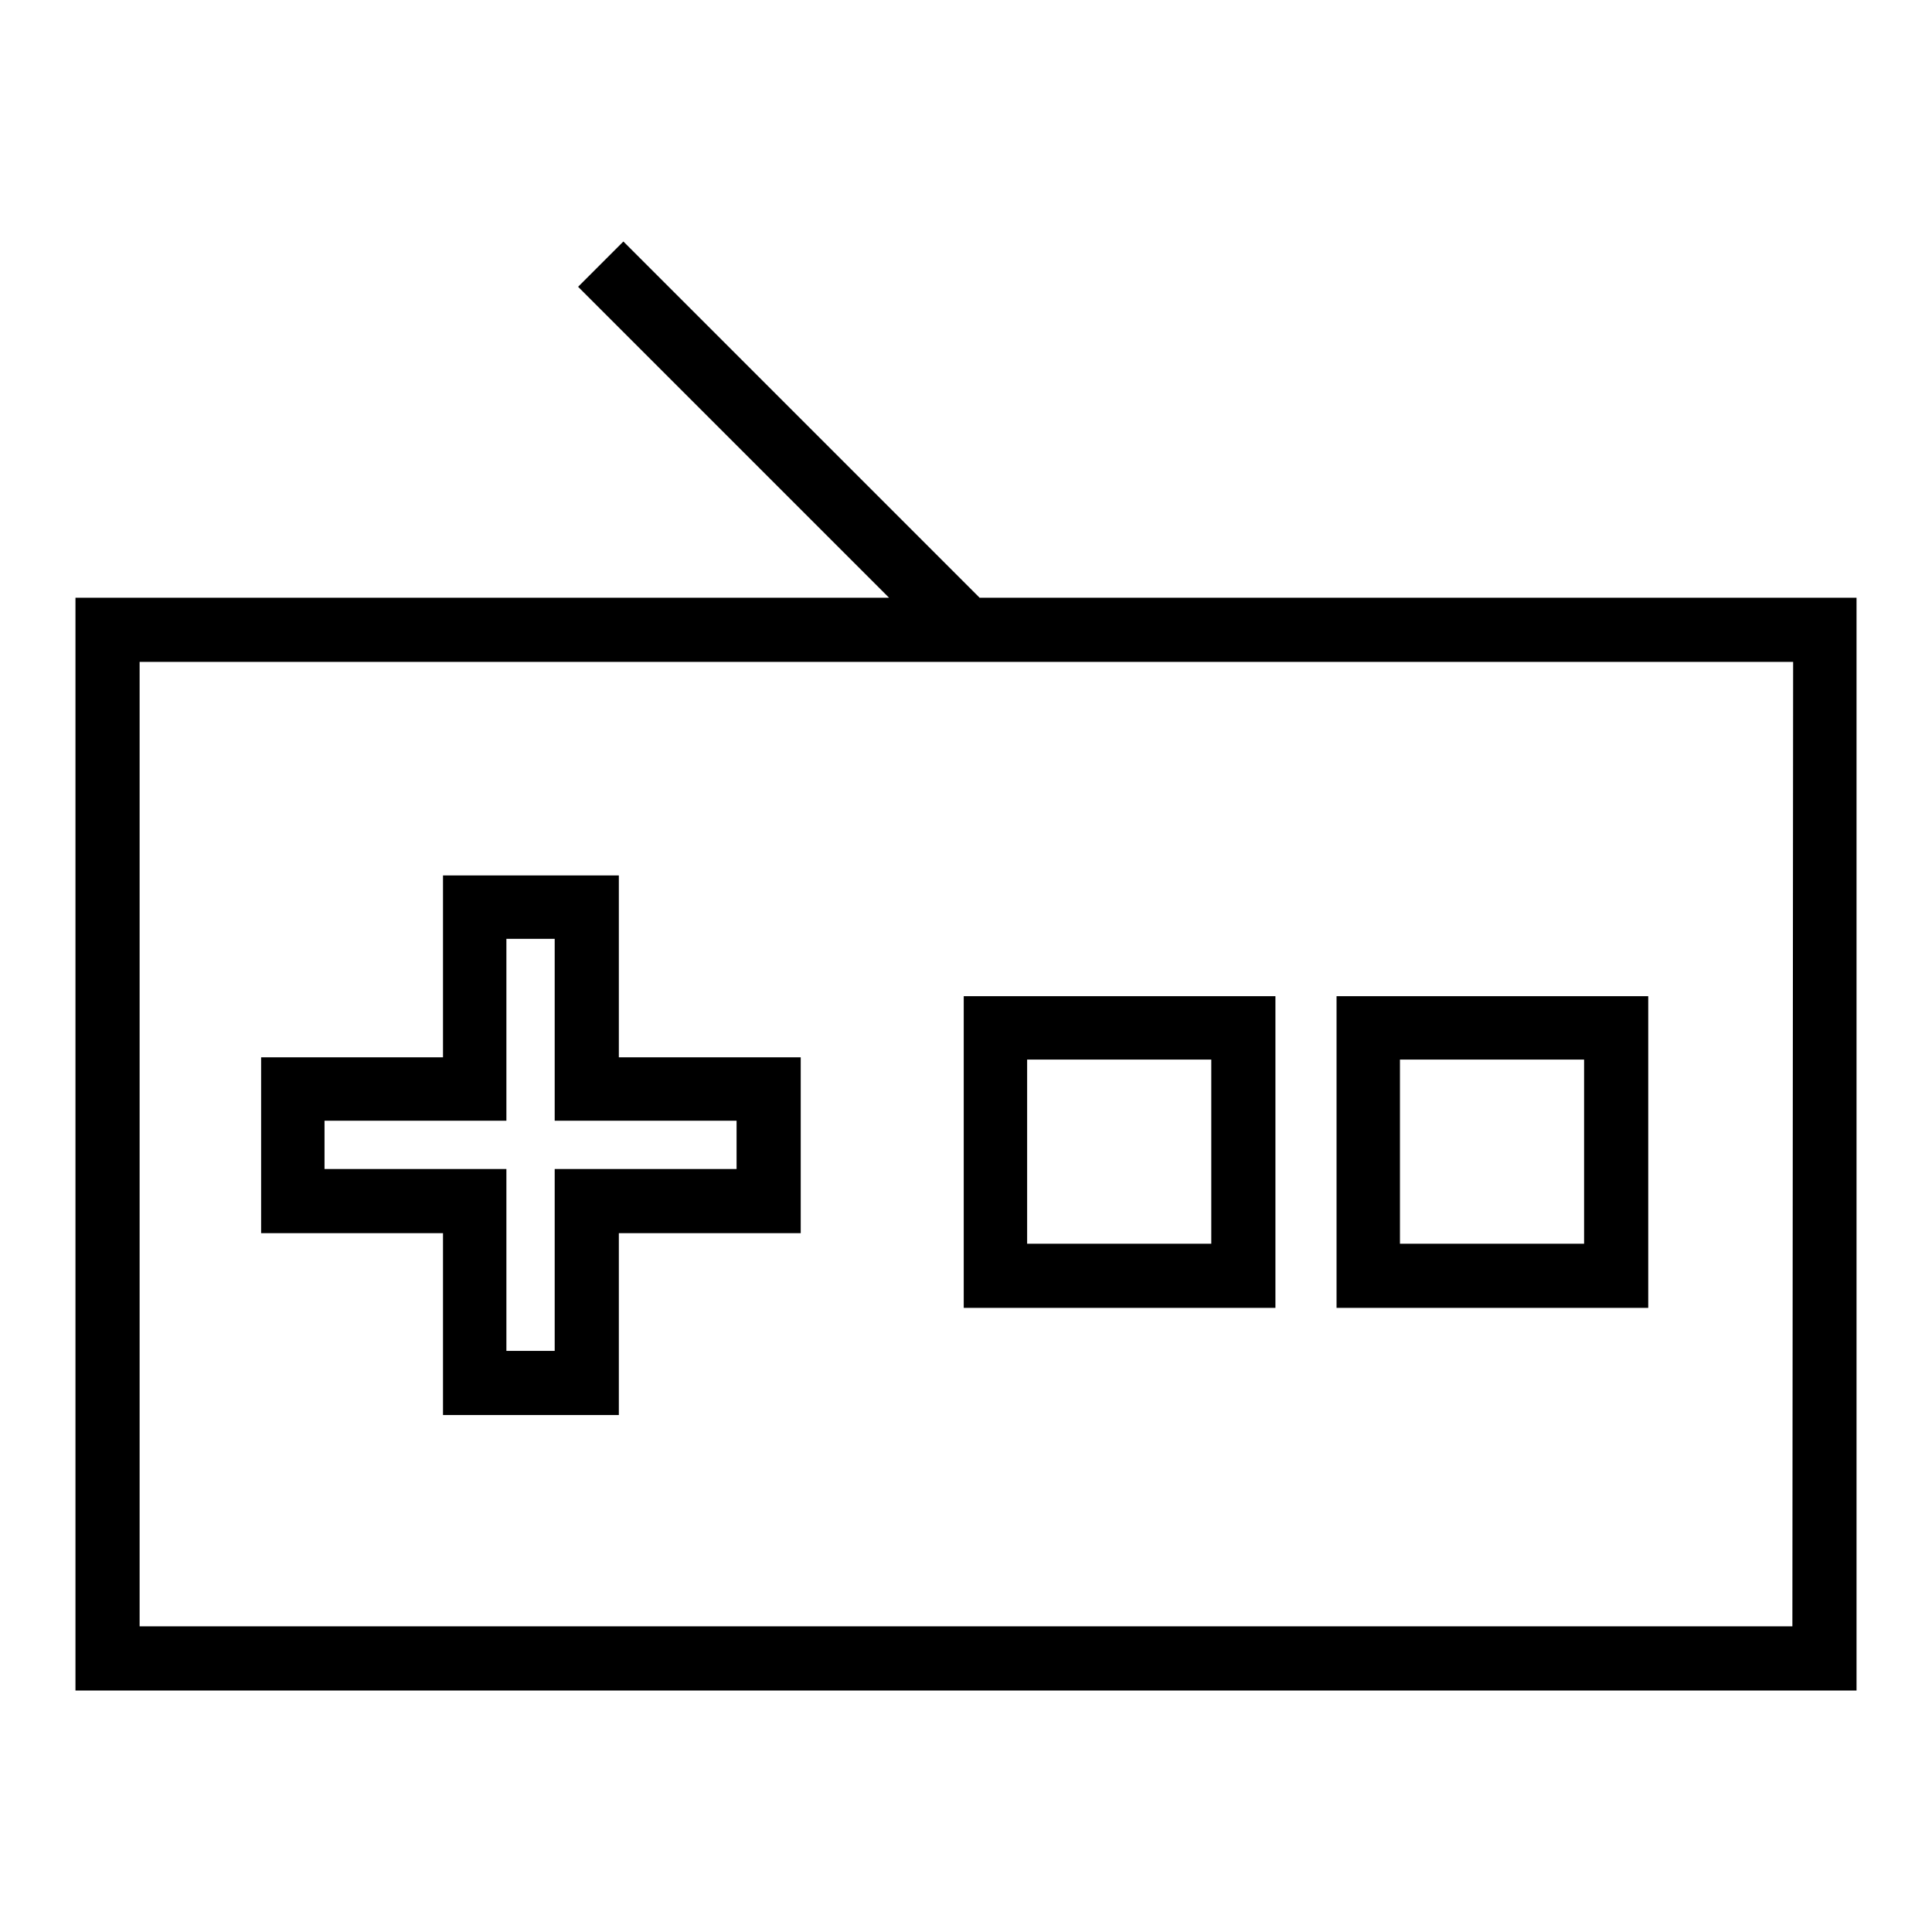
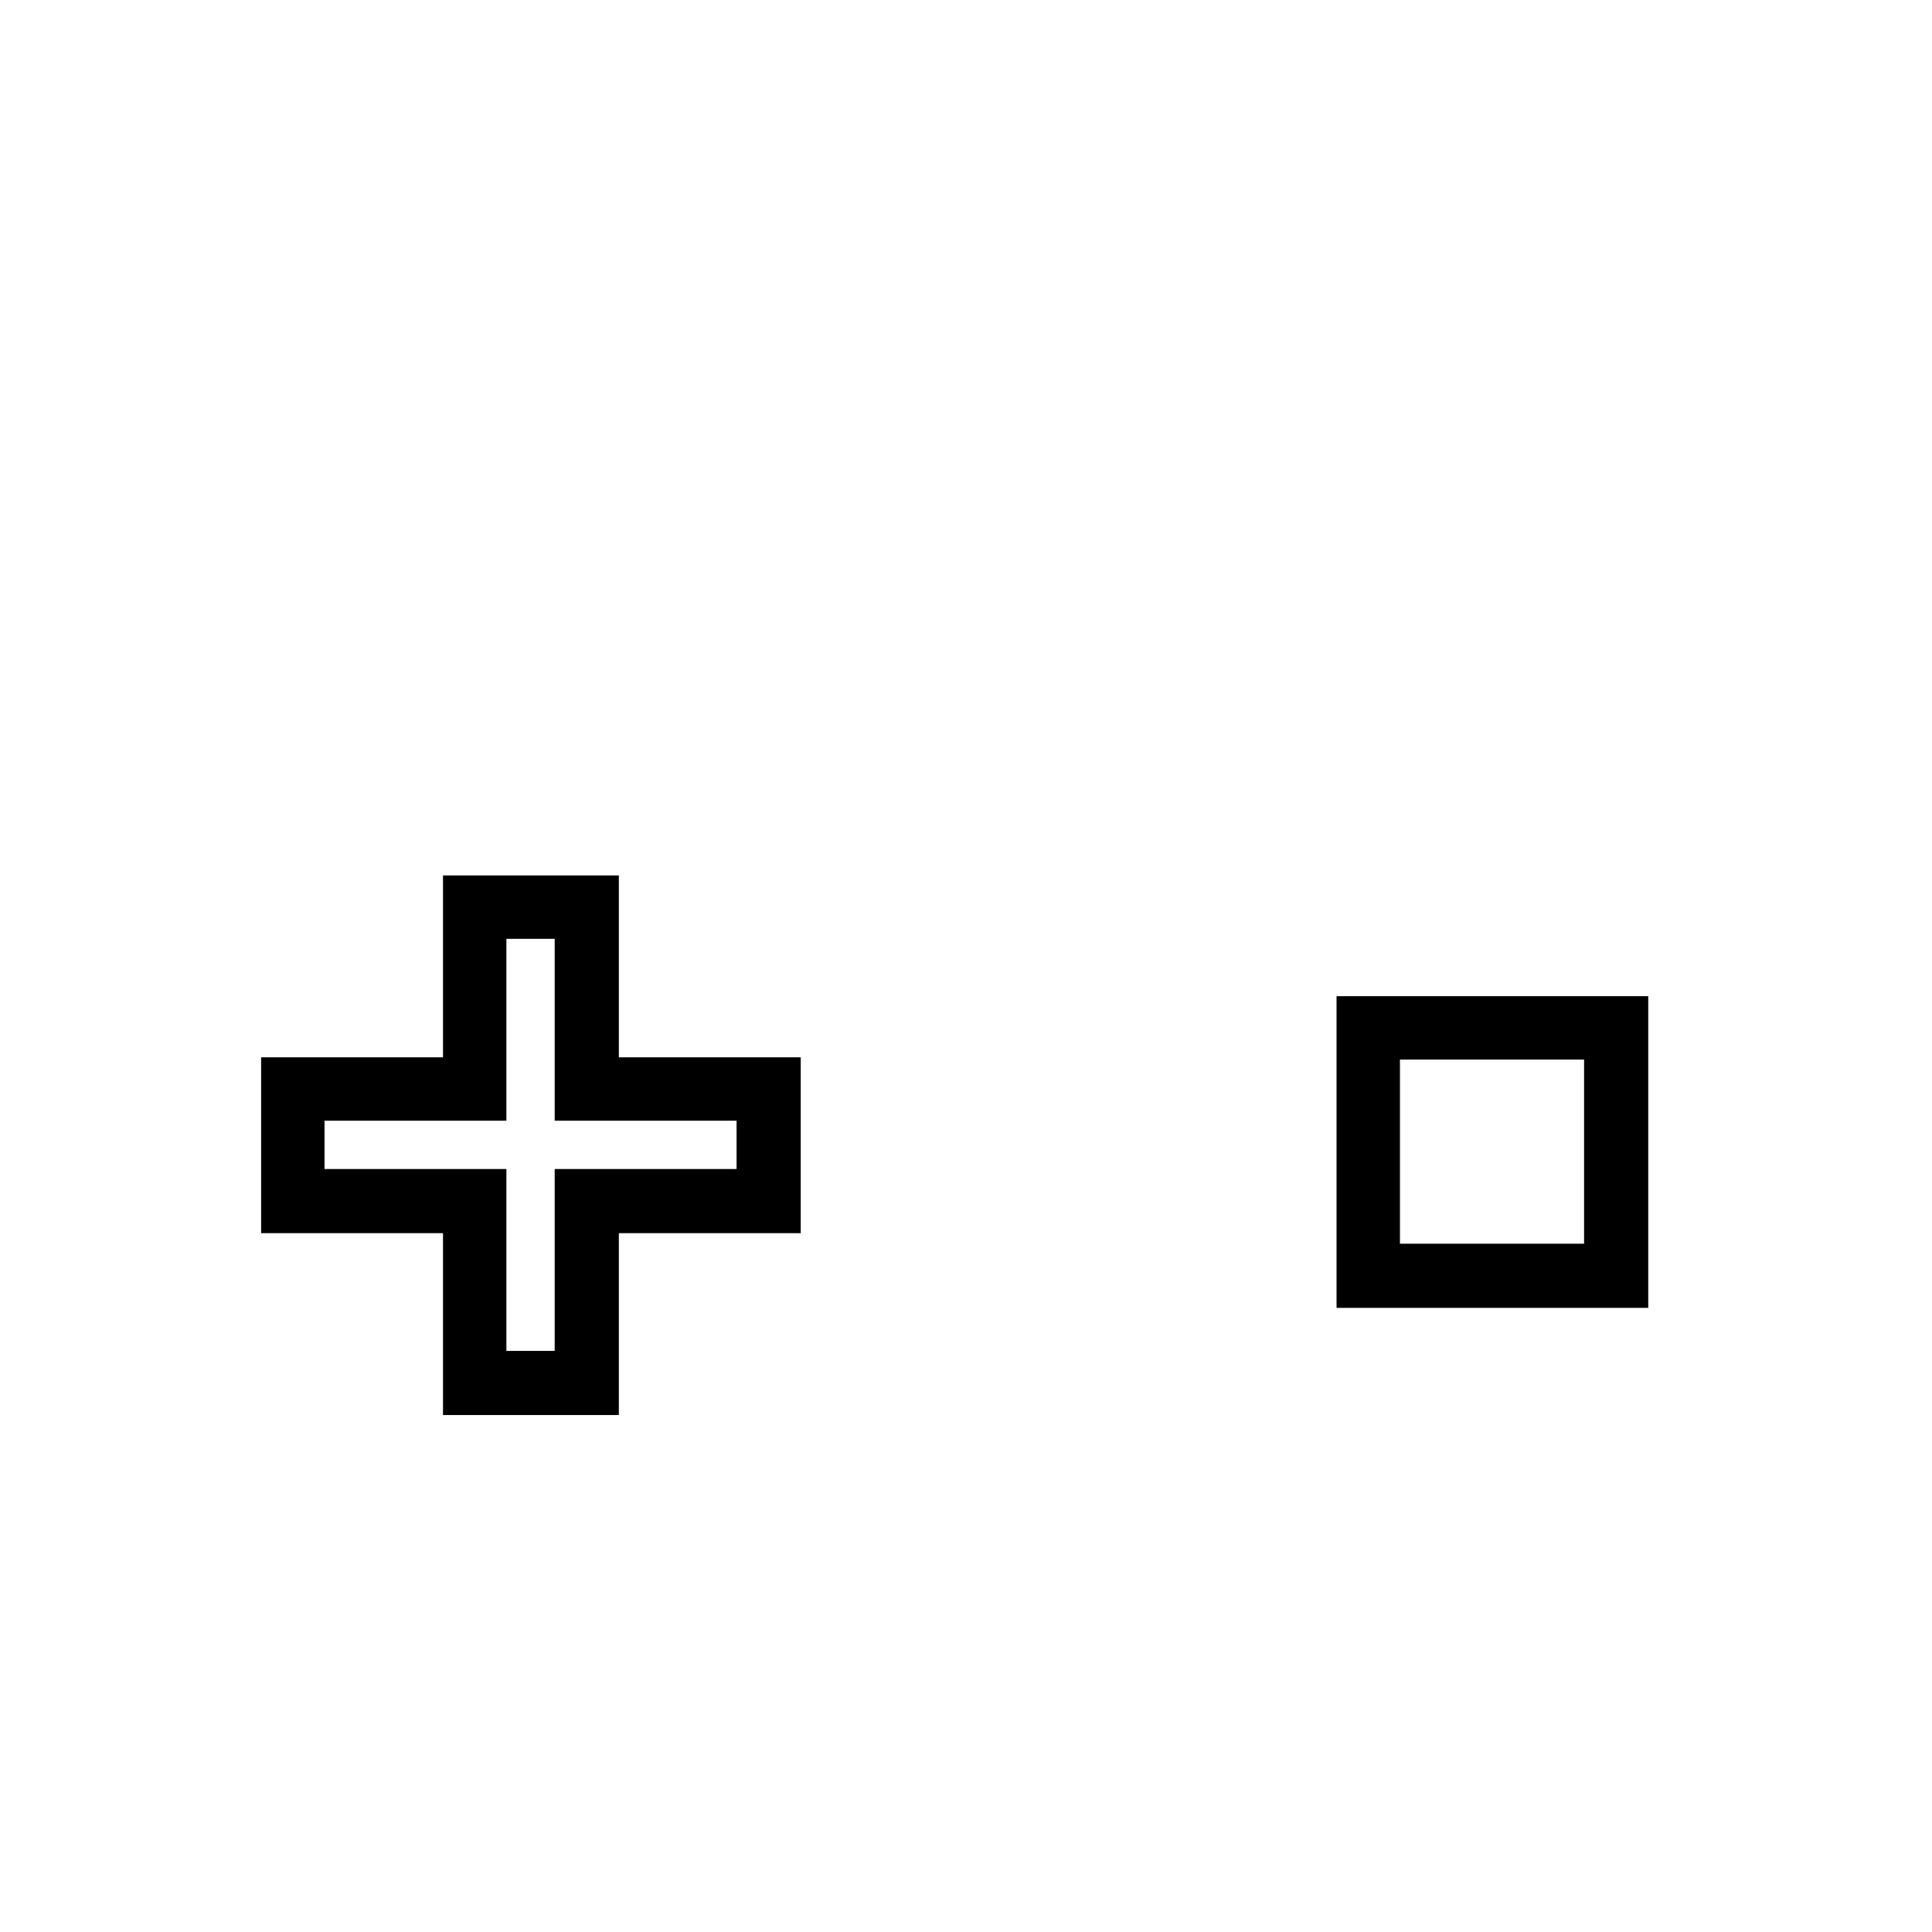
<svg xmlns="http://www.w3.org/2000/svg" version="1.1" x="0px" y="0px" viewBox="0 0 256 256" enable-background="new 0 0 256 256" xml:space="preserve">
  <g>
    <g>
      <g>
        <g>
-           <path fill="#000000" d="M129.8,79.2L82.6,32l-6,6l41.2,41.2H10V224h236V79.2L129.8,79.2L129.8,79.2z M237.5,215.5h-219V87.7h219.1L237.5,215.5L237.5,215.5z" />
          <path fill="#000000" d="M58.7,187.5H82v-24.1h24.1v-23.3H82V116H58.7v24.1H34.6v23.3h24.1V187.5z M43,154.9v-6.4h24.1v-24.1h6.4v24.1h24.1v6.4H73.5V179h-6.4v-24.1H43z" />
-           <path fill="#000000" d="M169,132h-41.3v41.3H169V132z M160.5,164.8h-24.4v-24.4h24.4V164.8z" />
          <path fill="#000000" d="M218.4,132h-41.3v41.3h41.3V132L218.4,132z M209.9,164.8h-24.4v-24.4h24.4L209.9,164.8L209.9,164.8z" />
        </g>
      </g>
      <g />
      <g />
      <g />
      <g />
      <g />
      <g />
      <g />
      <g />
      <g />
      <g />
      <g />
      <g />
      <g />
      <g />
      <g />
    </g>
  </g>
</svg>